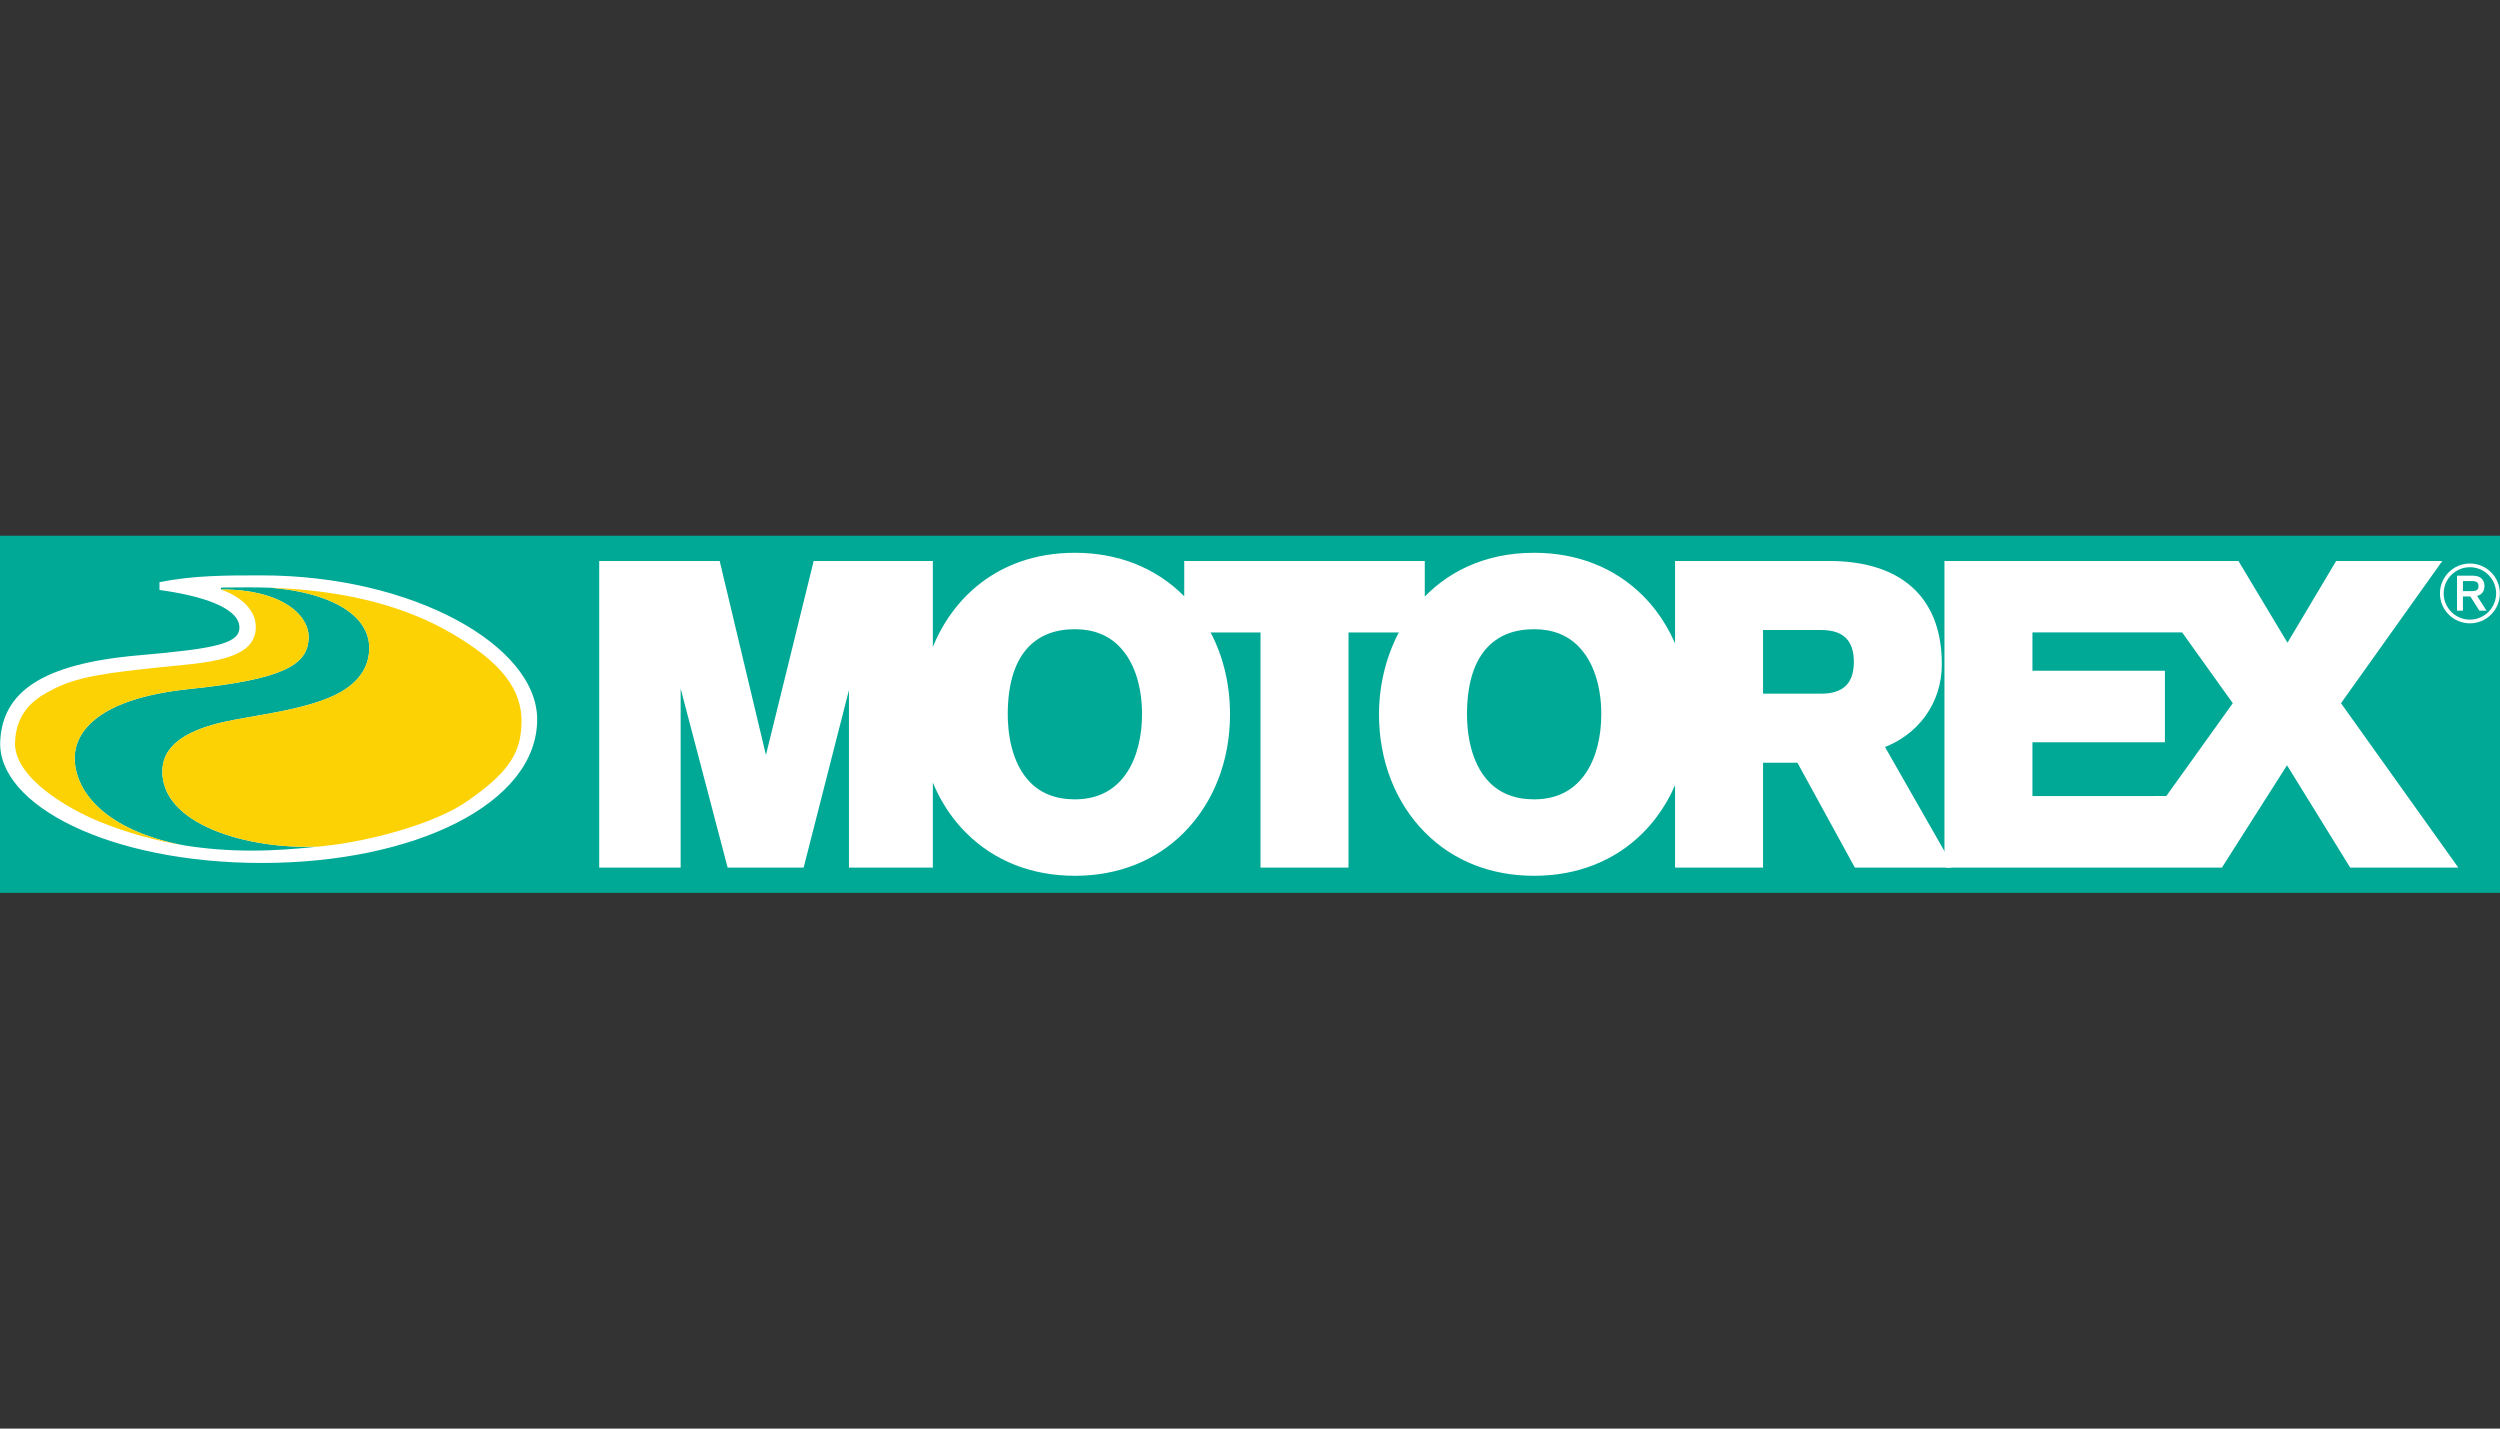
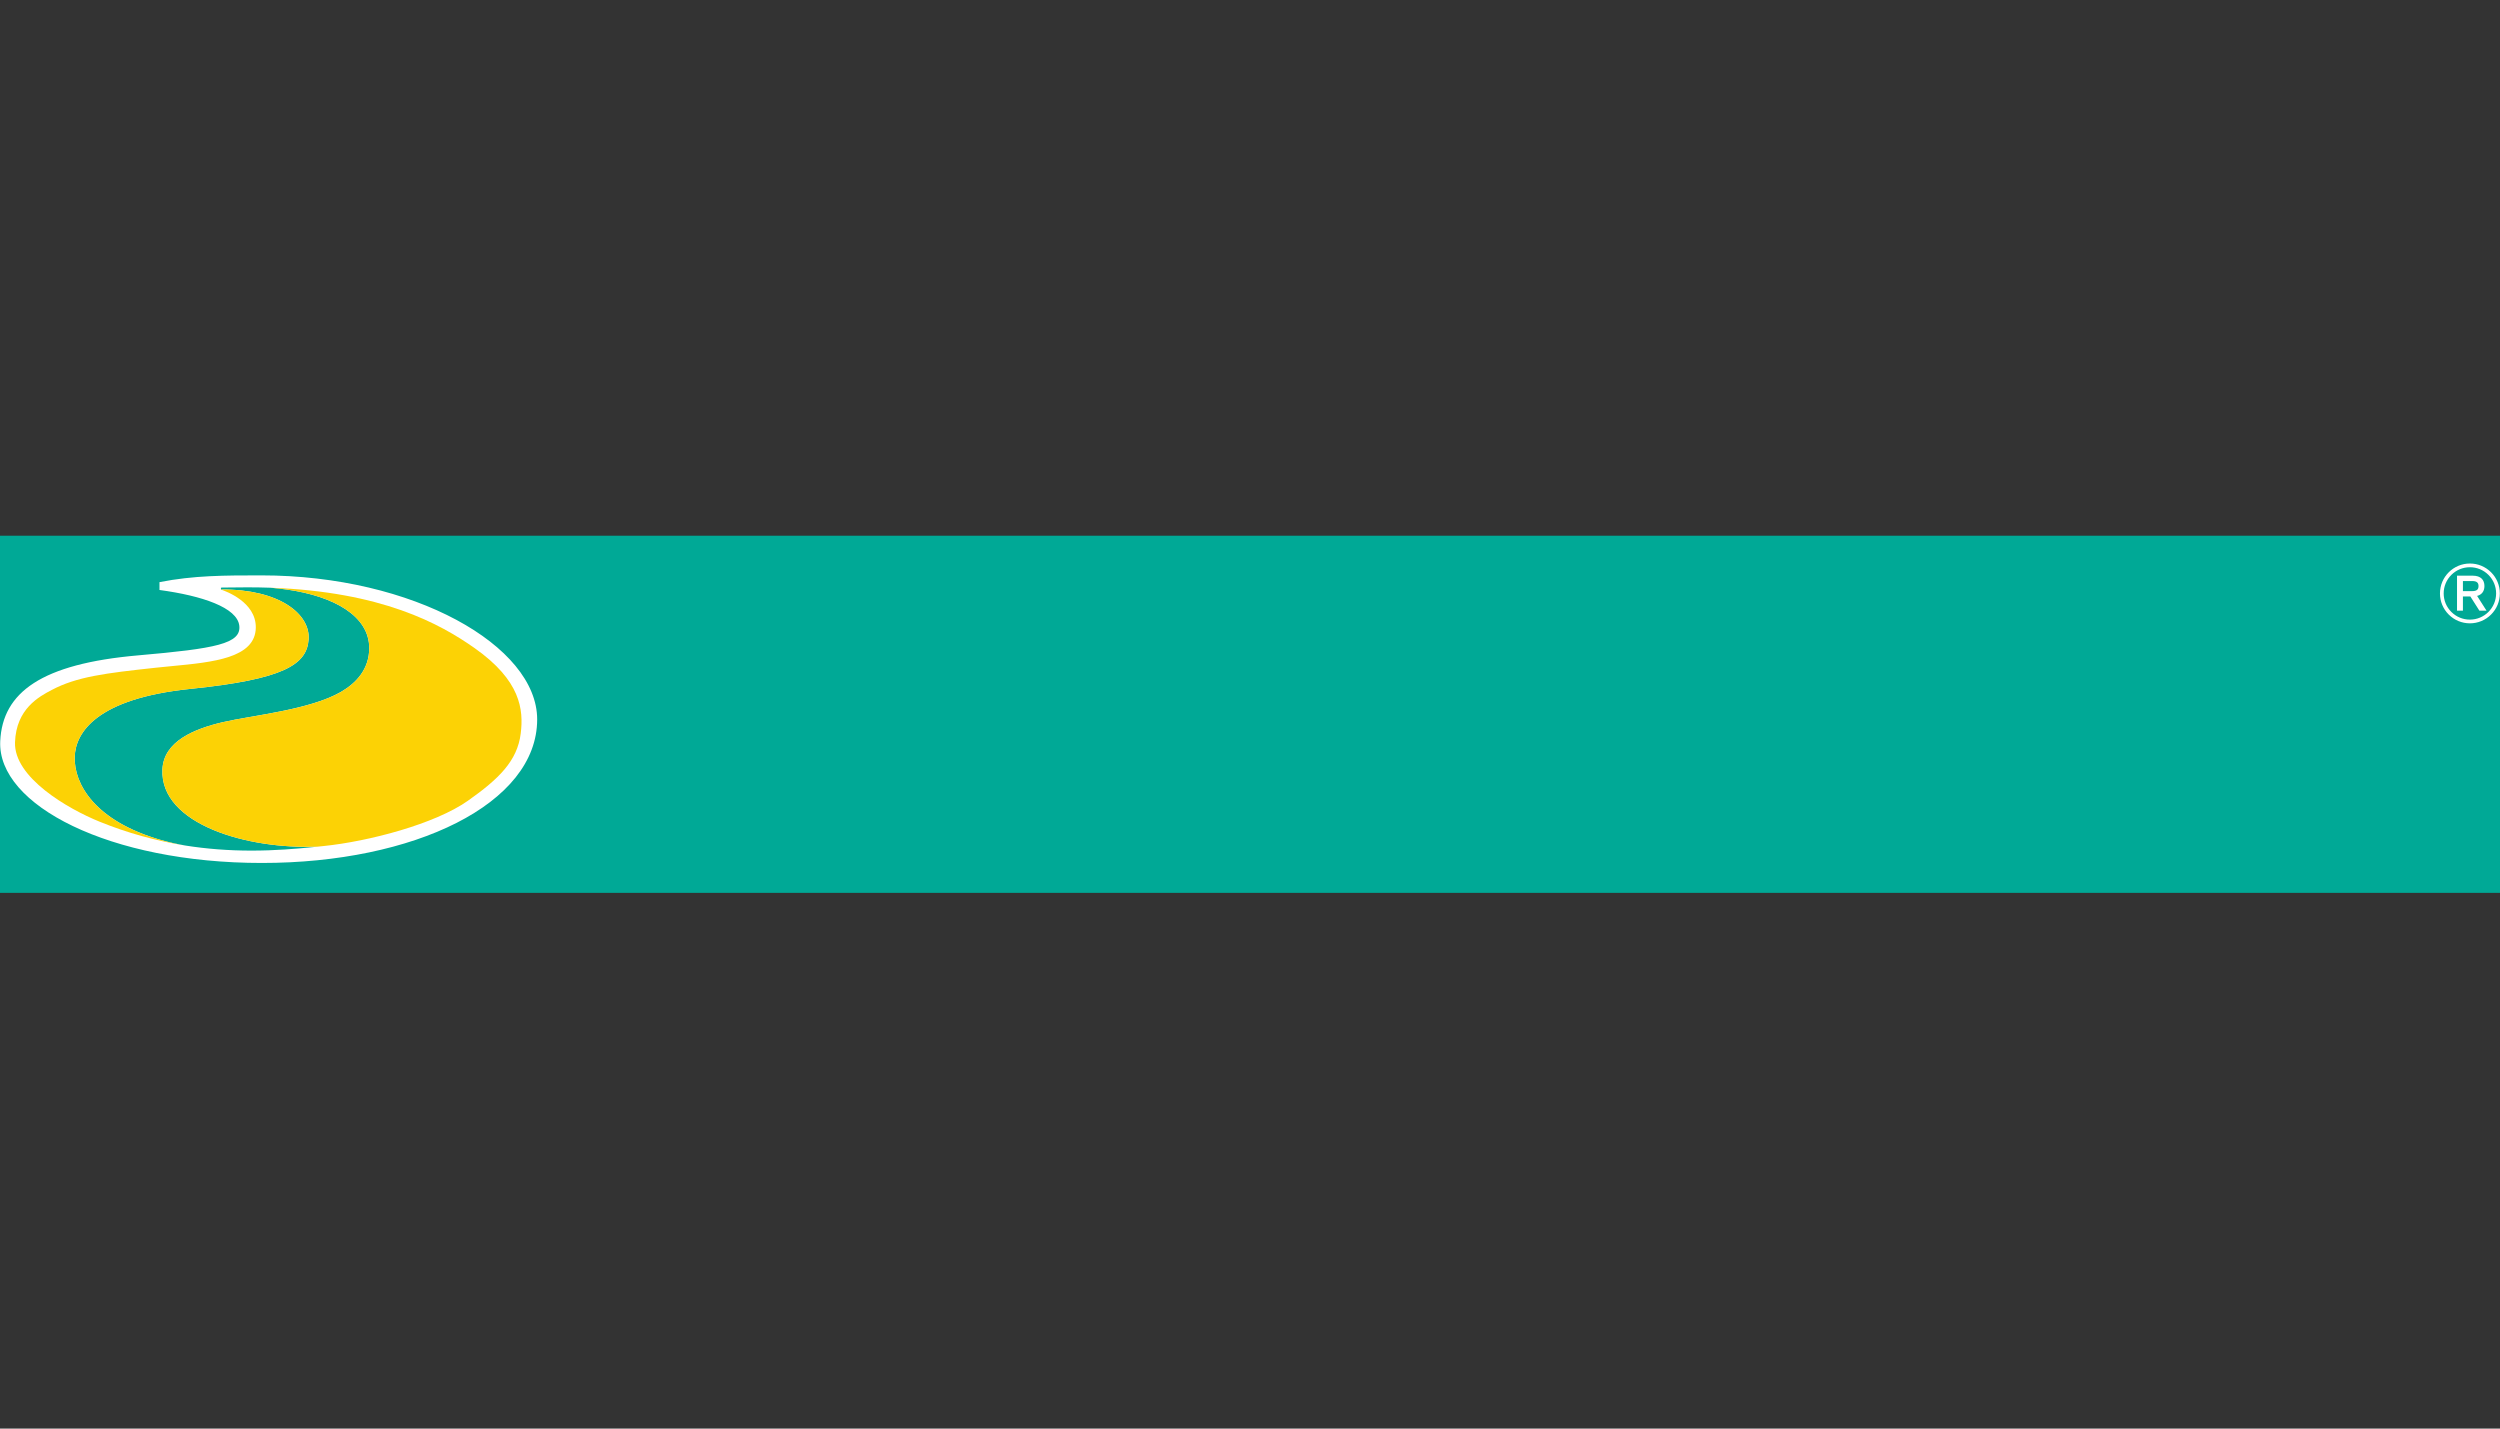
<svg xmlns="http://www.w3.org/2000/svg" width="350" height="200" viewBox="0 0 350 200" fill="none">
  <rect x="0" y="0" width="350" height="200" fill="#333333" stroke="none" />
  <rect width="350" height="50" transform="translate(0 75)" fill="#00A996" />
  <path d="M345.786 86.747C344.804 86.747 343.883 86.364 343.19 85.672C342.496 84.98 342.115 84.058 342.115 83.079C342.115 82.099 342.496 81.178 343.19 80.485C343.883 79.794 344.804 79.412 345.786 79.412C346.767 79.412 347.689 79.794 348.382 80.485C349.077 81.178 349.457 82.099 349.457 83.079C349.457 85.101 347.811 86.747 345.786 86.747ZM348.75 80.119C347.958 79.328 346.906 78.892 345.786 78.892C343.474 78.892 341.595 80.77 341.595 83.079C341.595 84.198 342.03 85.248 342.822 86.039C343.614 86.83 344.667 87.266 345.786 87.266C346.906 87.266 347.958 86.83 348.75 86.039C349.541 85.248 349.977 84.198 349.977 83.079C349.977 81.96 349.541 80.909 348.75 80.119Z" fill="white" />
  <path d="M346.108 82.757H344.809V81.346H346.108C346.45 81.346 346.684 81.413 346.824 81.553C346.938 81.667 346.993 81.829 346.993 82.05C346.993 82.545 346.729 82.757 346.108 82.757ZM347.82 82.05C347.82 81.612 347.694 81.265 347.447 81.017C347.172 80.743 346.744 80.597 346.208 80.597H343.982V85.49H344.809V83.503H345.847L347.112 85.49H348.11L346.795 83.427C347.446 83.263 347.82 82.772 347.82 82.05Z" fill="white" />
-   <path d="M303.527 111.919L284.067 111.927V103.44H302.611V94.379H284.067V88.061L305.746 88.064L313.174 98.45L303.527 111.919ZM327.157 98.45L341.001 79.011H327.332L320.25 90.909L313.114 79.011H272.698V120.958L272.716 120.987H310.807L320.187 106.241L329.29 120.987H343.24L327.157 98.45Z" fill="white" />
-   <path d="M303.527 111.919L284.067 111.927V103.44H302.611V94.379H284.067V88.061L305.746 88.064L313.174 98.45L303.527 111.919ZM327.157 98.45L341.001 79.011H327.332L320.25 90.909L313.114 79.011H272.698V120.958L272.716 120.987H310.807L320.187 106.241L329.29 120.987H343.24L327.157 98.45Z" stroke="white" stroke-width="0.951" />
-   <path d="M255.125 97.591H246.35V87.728H255.135C258.369 87.784 260.015 89.444 260.015 92.66C260.015 95.875 258.369 97.534 255.125 97.591ZM214.78 112.385C212.078 112.385 209.875 111.554 208.235 109.916C205.337 107.021 204.904 102.461 204.904 99.999C204.904 95.539 205.97 92.213 208.073 90.113C209.733 88.454 211.99 87.613 214.78 87.613C217.433 87.613 219.619 88.452 221.276 90.107C223.455 92.283 224.655 95.797 224.655 99.999C224.655 105.987 222.06 112.385 214.78 112.385ZM150.485 112.385C147.784 112.385 145.582 111.554 143.941 109.916C141.043 107.021 140.61 102.461 140.61 99.999C140.61 95.539 141.676 92.213 143.778 90.113C145.439 88.454 147.695 87.613 150.485 87.613C153.138 87.613 155.324 88.452 156.98 90.107C159.16 92.283 160.36 95.797 160.36 99.999C160.36 105.987 157.766 112.385 150.485 112.385ZM271.382 93.003C271.382 88.711 270.179 85.332 267.805 82.961C265.181 80.34 261.208 79.011 255.996 79.011H234.983V92.769C233.942 89.296 232.139 86.199 229.658 83.72C225.823 79.89 220.677 77.865 214.78 77.865C207.847 77.865 202.56 80.617 198.993 84.735V79.011H166.268V84.692C165.976 84.36 165.677 84.034 165.363 83.72C161.528 79.89 156.383 77.865 150.485 77.865C139.337 77.865 132.444 84.981 130.123 93.454V79.011H114.287L107.224 107.719L100.377 79.011H84.365V120.988H94.814V92.713L102.237 120.988H112.14L119.33 92.823V120.988H130.123V106.685C131.135 110.381 132.996 113.671 135.607 116.278C139.442 120.11 144.587 122.135 150.485 122.135C156.383 122.135 161.528 120.11 165.363 116.278C169.468 112.179 171.728 106.398 171.728 99.999C171.728 95.621 170.668 91.531 168.684 88.071H176.947V120.988H188.315V88.071H196.635C194.582 91.661 193.536 95.839 193.536 99.999C193.536 106.398 195.797 112.179 199.901 116.278C203.737 120.11 208.881 122.135 214.78 122.135C220.677 122.135 225.823 120.11 229.658 116.278C232.139 113.8 233.942 110.703 234.983 107.23V120.988H246.35V106.308H251.924L259.962 120.988H272.699V120.959L263.214 104.336C268.198 102.592 271.382 98.22 271.382 93.003Z" fill="white" />
-   <path d="M255.125 97.591H246.35V87.728H255.135C258.369 87.784 260.015 89.444 260.015 92.66C260.015 95.875 258.369 97.534 255.125 97.591ZM214.78 112.385C212.078 112.385 209.875 111.554 208.235 109.916C205.337 107.021 204.904 102.461 204.904 99.999C204.904 95.539 205.97 92.213 208.073 90.113C209.733 88.454 211.99 87.613 214.78 87.613C217.433 87.613 219.619 88.452 221.276 90.107C223.455 92.283 224.655 95.797 224.655 99.999C224.655 105.987 222.06 112.385 214.78 112.385ZM150.485 112.385C147.784 112.385 145.582 111.554 143.941 109.916C141.043 107.021 140.61 102.461 140.61 99.999C140.61 95.539 141.676 92.213 143.778 90.113C145.439 88.454 147.695 87.613 150.485 87.613C153.138 87.613 155.324 88.452 156.98 90.107C159.16 92.283 160.36 95.797 160.36 99.999C160.36 105.987 157.766 112.385 150.485 112.385ZM271.382 93.003C271.382 88.711 270.179 85.332 267.805 82.961C265.181 80.34 261.208 79.011 255.996 79.011H234.983V92.769C233.942 89.296 232.139 86.199 229.658 83.72C225.823 79.89 220.677 77.865 214.78 77.865C207.847 77.865 202.56 80.617 198.993 84.735V79.011H166.268V84.692C165.976 84.36 165.677 84.034 165.363 83.72C161.528 79.89 156.383 77.865 150.485 77.865C139.337 77.865 132.444 84.981 130.123 93.454V79.011H114.287L107.224 107.719L100.377 79.011H84.365V120.988H94.814V92.713L102.237 120.988H112.14L119.33 92.823V120.988H130.123V106.685C131.135 110.381 132.996 113.671 135.607 116.278C139.442 120.11 144.587 122.135 150.485 122.135C156.383 122.135 161.528 120.11 165.363 116.278C169.468 112.179 171.728 106.398 171.728 99.999C171.728 95.621 170.668 91.531 168.684 88.071H176.947V120.988H188.315V88.071H196.635C194.582 91.661 193.536 95.839 193.536 99.999C193.536 106.398 195.797 112.179 199.901 116.278C203.737 120.11 208.881 122.135 214.78 122.135C220.677 122.135 225.823 120.11 229.658 116.278C232.139 113.8 233.942 110.703 234.983 107.23V120.988H246.35V106.308H251.924L259.962 120.988H272.699V120.959L263.214 104.336C268.198 102.592 271.382 98.22 271.382 93.003Z" stroke="white" stroke-width="0.951" />
  <path d="M47.707 96.883C43.342 99.397 35.208 100.167 31.233 101.095C27.216 102.034 22.905 103.768 22.736 107.737C22.409 115.432 34.738 118.947 44.426 118.519C44.426 118.519 44.205 118.551 43.809 118.598C41.385 118.84 38.502 119.086 35.209 119.086H35.207C32.013 119.086 28.932 118.848 25.931 118.373C24.77 118.169 23.625 117.915 22.521 117.598C13.277 114.939 10.337 109.755 10.463 105.939C10.575 102.541 13.547 97.793 26.647 96.446C39.746 95.099 42.951 93.053 43.207 89.525C43.464 85.998 39.156 82.467 30.937 82.531L30.93 82.395L30.932 82.278C30.942 82.277 31.009 82.269 31.132 82.257L34.659 82.226C35.765 82.226 36.837 82.246 37.877 82.282C38.607 82.344 39.372 82.426 40.171 82.539C46.716 83.462 51.699 86.228 51.692 90.739C51.689 93.657 49.918 95.611 47.707 96.883ZM36.596 80.553C31.443 80.553 27.112 80.558 22.328 81.499V82.598C28.316 83.406 33.206 85.061 33.501 87.594C33.795 90.12 30.199 90.803 19.363 91.749C5.803 92.932 0.363 96.918 0.032 103.752C-0.403 112.727 15.37 120.815 36.658 120.815C57.946 120.815 75.204 112.567 75.204 100.715C75.204 90.418 57.884 80.553 36.596 80.553Z" fill="white" />
  <path d="M10.462 105.94C10.575 102.541 13.547 97.793 26.647 96.447C39.746 95.099 42.951 93.053 43.207 89.526C43.464 85.998 39.156 82.468 30.937 82.532L30.93 82.395L30.928 82.544L31.02 82.574C31.514 82.735 35.848 84.255 35.812 87.852C35.769 92.139 29.816 92.706 24.059 93.255C23.325 93.326 22.595 93.395 21.881 93.473C14.685 94.248 10.766 94.739 7.25 96.59C5.505 97.507 2.258 99.216 2.101 103.931C1.938 108.844 9.476 113.226 13.955 115.041C17.843 116.617 21.81 117.72 25.931 118.373C24.77 118.169 23.625 117.915 22.521 117.598C13.277 114.939 10.337 109.755 10.462 105.94Z" fill="#FCD205" />
  <path d="M66.456 90.743C61.598 87.316 53.444 82.831 37.877 82.283C38.607 82.345 39.373 82.426 40.171 82.539C46.716 83.462 51.699 86.229 51.692 90.739C51.688 93.658 49.918 95.611 47.707 96.884C43.342 99.397 35.208 100.167 31.233 101.095C27.216 102.035 22.905 103.768 22.736 107.737C22.409 115.431 34.738 118.947 44.427 118.519C44.427 118.519 44.205 118.551 43.809 118.599C44.227 118.557 44.636 118.515 45.027 118.475L45.279 118.449C51.647 117.797 60.897 115.355 65.494 112.114C69.82 109.064 72.419 106.547 72.9 102.704C73.321 99.335 72.885 95.279 66.456 90.743Z" fill="#FCD205" />
</svg>